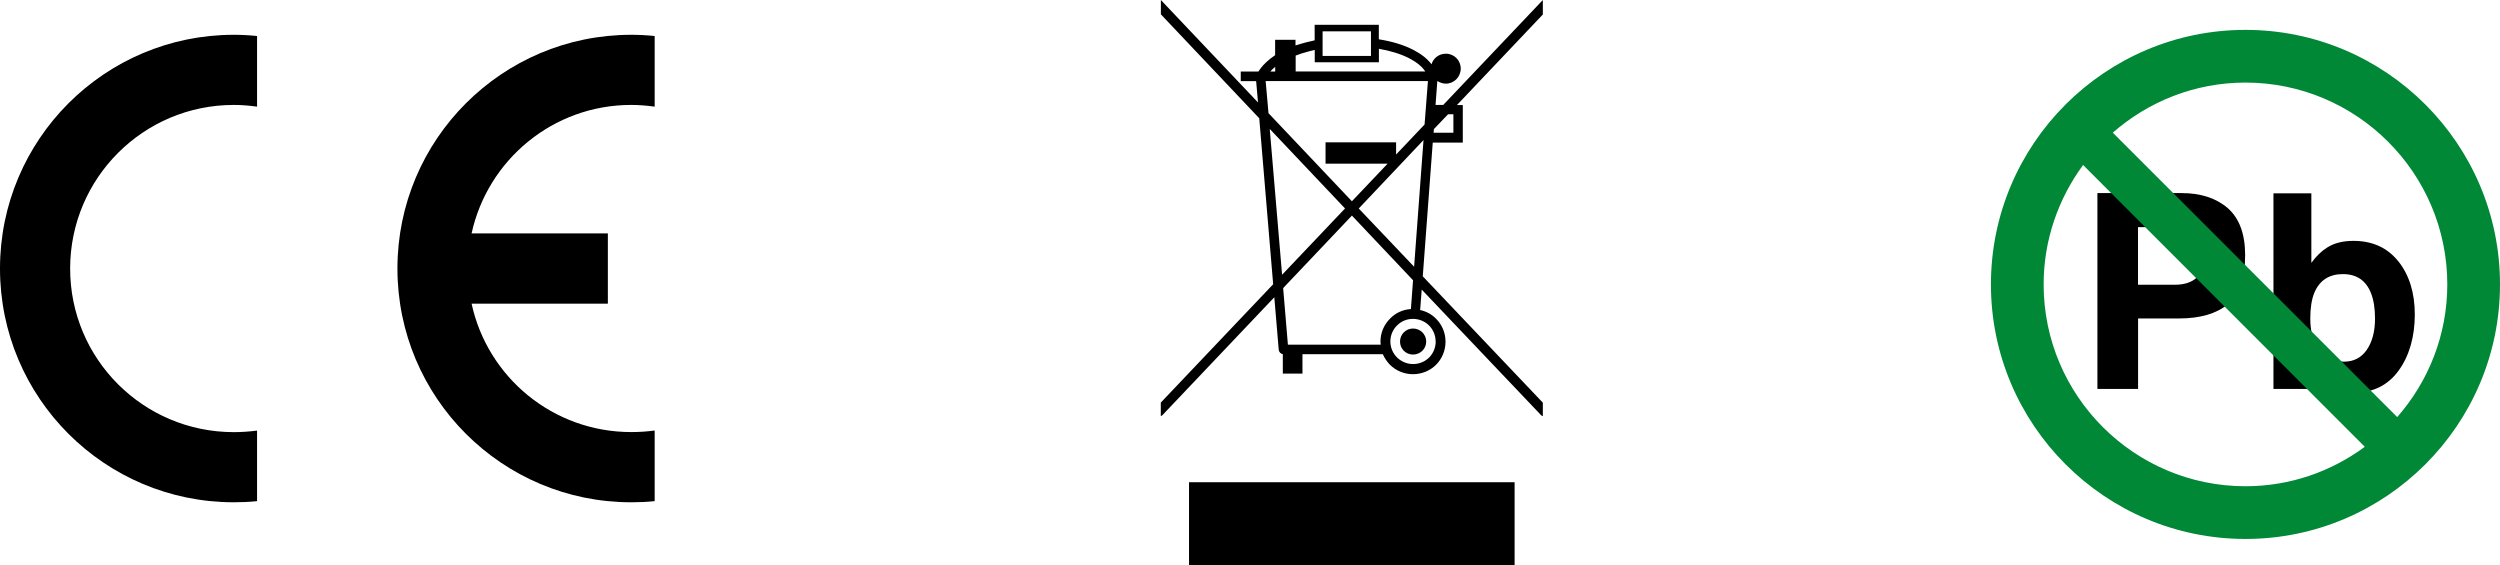
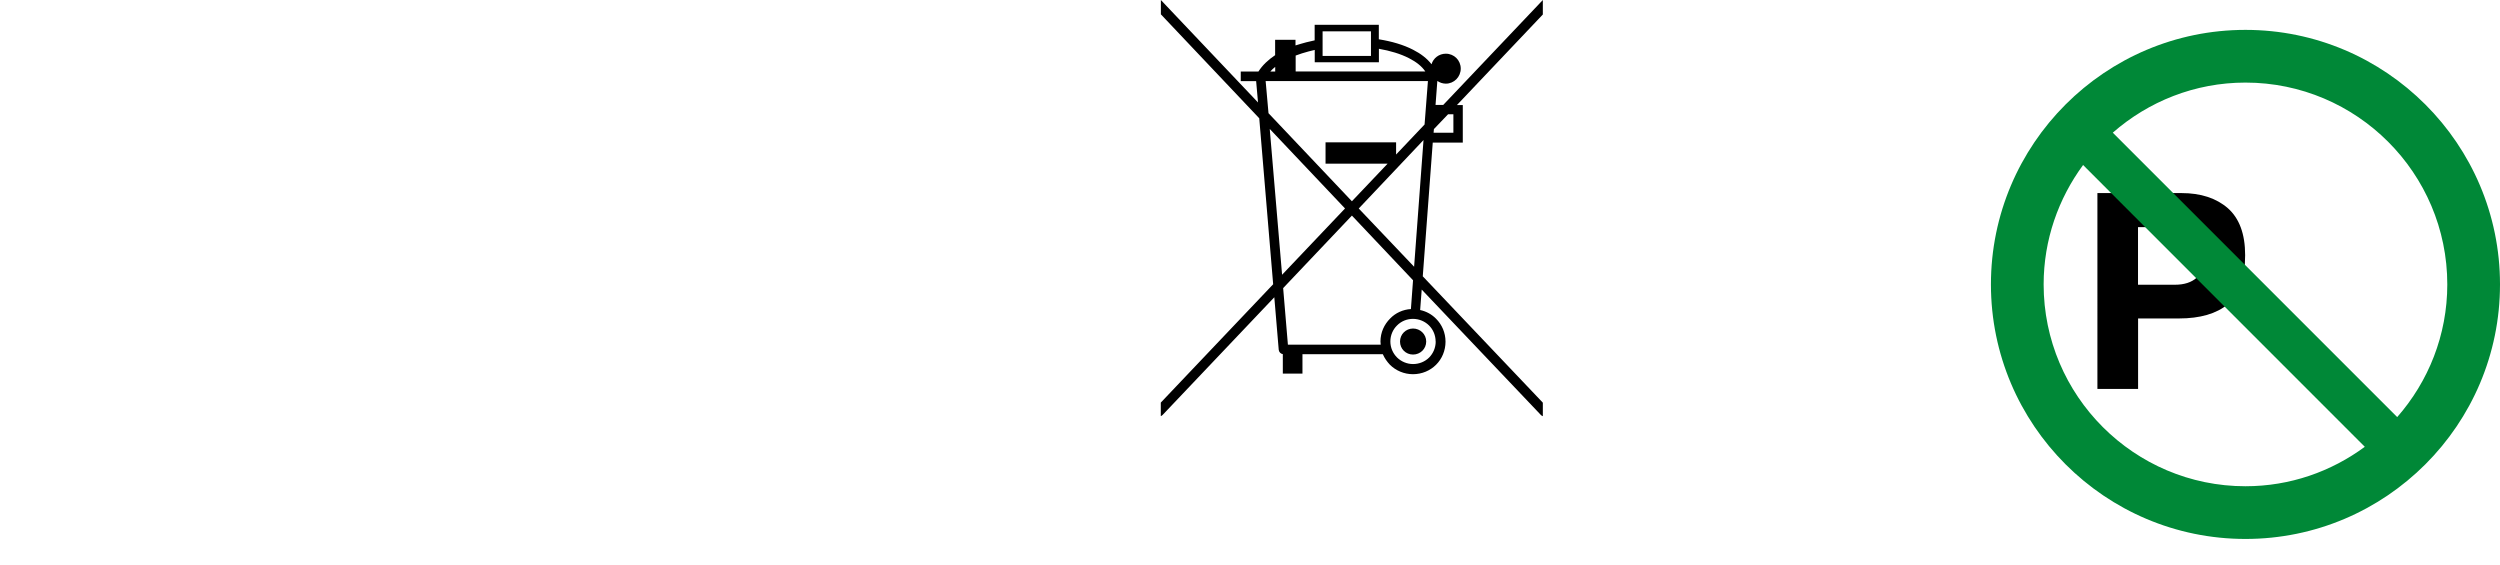
<svg xmlns="http://www.w3.org/2000/svg" id="Ebene_1" data-name="Ebene 1" width="107.76mm" height="24.36mm" viewBox="0 0 305.46 69.05">
  <defs>
    <style>
      .cls-1 {
        fill: #008837;
      }
    </style>
  </defs>
  <g>
    <g>
      <path d="M272.22,37.16c-1.4,1.17-3.4,1.75-6,1.75h-4.98v8.61h-4.97V23.59h10.27c2.37,0,4.25,.62,5.67,1.85,1.4,1.24,2.11,3.15,2.11,5.73,0,2.82-.7,4.82-2.1,5.99Zm-3.82-8.62c-.63-.53-1.52-.79-2.66-.79h-4.51v7.04h4.51c1.14,0,2.03-.29,2.66-.86,.64-.57,.95-1.48,.95-2.73s-.32-2.13-.95-2.66Z" />
-       <path d="M293.06,31.95c1.32,1.68,1.99,3.84,1.99,6.49s-.66,5.03-1.97,6.83c-1.31,1.81-3.13,2.71-5.47,2.71-1.47,0-2.65-.29-3.54-.87-.54-.34-1.11-.95-1.73-1.82v2.23h-4.56V23.62h4.63v8.5c.59-.82,1.24-1.45,1.94-1.88,.84-.54,1.9-.81,3.2-.81,2.35,0,4.18,.85,5.51,2.53Zm-3.87,10.78c.66-.96,1-2.24,1-3.8,0-1.25-.17-2.29-.49-3.11-.62-1.56-1.77-2.33-3.44-2.33s-2.85,.76-3.49,2.29c-.33,.81-.49,1.86-.49,3.15,0,1.52,.33,2.77,1.01,3.77s1.71,1.49,3.1,1.49c1.19,0,2.12-.48,2.79-1.44Z" />
    </g>
    <path class="cls-1" d="M274.36,3.65c-17.15,0-31.1,13.95-31.1,31.1s13.95,31.1,31.1,31.1,31.1-13.95,31.1-31.1-13.95-31.1-31.1-31.1Zm-24.66,31.1c0-5.46,1.81-10.49,4.82-14.59l34.42,34.43c-4.09,3.02-9.12,4.82-14.58,4.82-13.6,0-24.66-11.06-24.66-24.66Zm43.2,16.21l-34.75-34.75c4.34-3.8,10.01-6.12,16.21-6.12,13.6,0,24.66,11.06,24.66,24.66,0,6.21-2.32,11.88-6.12,16.21Z" />
  </g>
  <g>
    <path d="M188.51,0l-12.17,12.82h-.94l.22-2.93c.29,.2,.66,.33,1.04,.33,1.01,0,1.82-.83,1.82-1.84s-.81-1.82-1.82-1.82c-.83,0-1.53,.54-1.75,1.29-.54-.7-1.32-1.3-2.25-1.77-1.18-.61-2.62-1.03-4.19-1.28v-1.77h-7.84v1.9c-.35,.07-.68,.15-1.03,.24-.46,.12-.88,.25-1.31,.38v-.69h-2.49v1.88c-.85,.57-1.55,1.23-2.04,2h-2.16v1.17h1.88l.23,2.61L141.84,0V1.75l12.02,12.7,1.7,20.28-13.73,14.46v1.65c.08-.03,.17-.07,.24-.16l13.63-14.36,.54,6.42c.03,.28,.24,.49,.5,.53v2.38h2.4v-2.37h9.82c.21,.48,.51,.91,.87,1.29,.72,.71,1.72,1.15,2.81,1.15h0c1.11,0,2.11-.44,2.82-1.15,.72-.71,1.16-1.73,1.16-2.82h0c0-1.11-.44-2.09-1.16-2.81-.52-.53-1.19-.9-1.94-1.06l.19-2.5,14.55,15.31c.07,.08,.15,.13,.25,.16v-1.65l-14.67-15.44,1.22-16.34h3.67v-4.58h-.72l10.5-11.07V0h0Zm-26.91,3.83h5.91v3h-5.91V3.83Zm-3.3,2.96c.5-.19,1.03-.36,1.6-.51,.24-.06,.49-.12,.74-.18v1.51h7.84v-1.65c1.38,.24,2.65,.62,3.68,1.15,.88,.45,1.56,.98,1.99,1.62h-15.84v-1.96h-.01Zm-2.49,1.38v.57h-.6c.18-.21,.38-.4,.6-.57Zm-1.16,1.73h19.82l-.41,5.31-3.48,3.67v-1.49h-8.62v2.61h7.58l-4.36,4.59-10.19-10.76-.35-3.94Zm.49,5.85l9.2,9.72-7.69,8.1-1.51-17.83Zm20.28,25.97h0c0,.77-.31,1.46-.8,1.96-.5,.5-1.21,.8-1.97,.8h0c-.75,0-1.45-.31-1.95-.8-.5-.5-.82-1.19-.82-1.96h0c0-.76,.31-1.46,.81-1.95h0c.5-.51,1.19-.81,1.95-.81h0c.76,0,1.47,.31,1.97,.81,.49,.49,.8,1.19,.8,1.95Zm-3.03-3.96c-.98,.06-1.89,.48-2.54,1.16h0c-.72,.72-1.18,1.7-1.18,2.81h0c0,.13,.02,.25,.03,.38h-11.34l-.58-6.91,8.4-8.86,7.47,7.9-.26,3.53Zm-6.37-12.29l7.91-8.36-1.15,15.48-6.76-7.11Zm11.56-11.5v2.25h-2.42l.04-.45,1.73-1.81h.65s0,.01,0,.01Z" />
    <path d="M171.06,41.73c0,.89,.7,1.59,1.59,1.59s1.61-.7,1.61-1.59-.73-1.59-1.61-1.59-1.59,.71-1.59,1.59Z" />
-     <rect x="145.28" y="58.92" width="39.78" height="10.13" />
  </g>
-   <path d="M0,32.81c0,15.78,12.79,28.56,28.57,28.56,.95,0,1.9-.04,2.84-.14v-8.62c-.93,.12-1.89,.19-2.84,.19-11.06,0-20-8.94-20-19.98S17.51,12.82,28.57,12.82c.96,0,1.91,.08,2.84,.21V4.4c-.94-.1-1.89-.15-2.84-.15-15.78,0-28.57,12.8-28.57,28.56ZM77.12,12.82c.97,0,1.92,.08,2.87,.21V4.4c-.94-.1-1.9-.15-2.87-.15-15.76,0-28.56,12.79-28.56,28.56s12.79,28.56,28.56,28.56c.96,0,1.92-.04,2.87-.14v-8.63c-.94,.13-1.89,.19-2.87,.19-9.56,0-17.55-6.7-19.5-15.69h16.65v-8.58h-16.65c1.96-8.97,9.94-15.7,19.5-15.7Z" />
</svg>